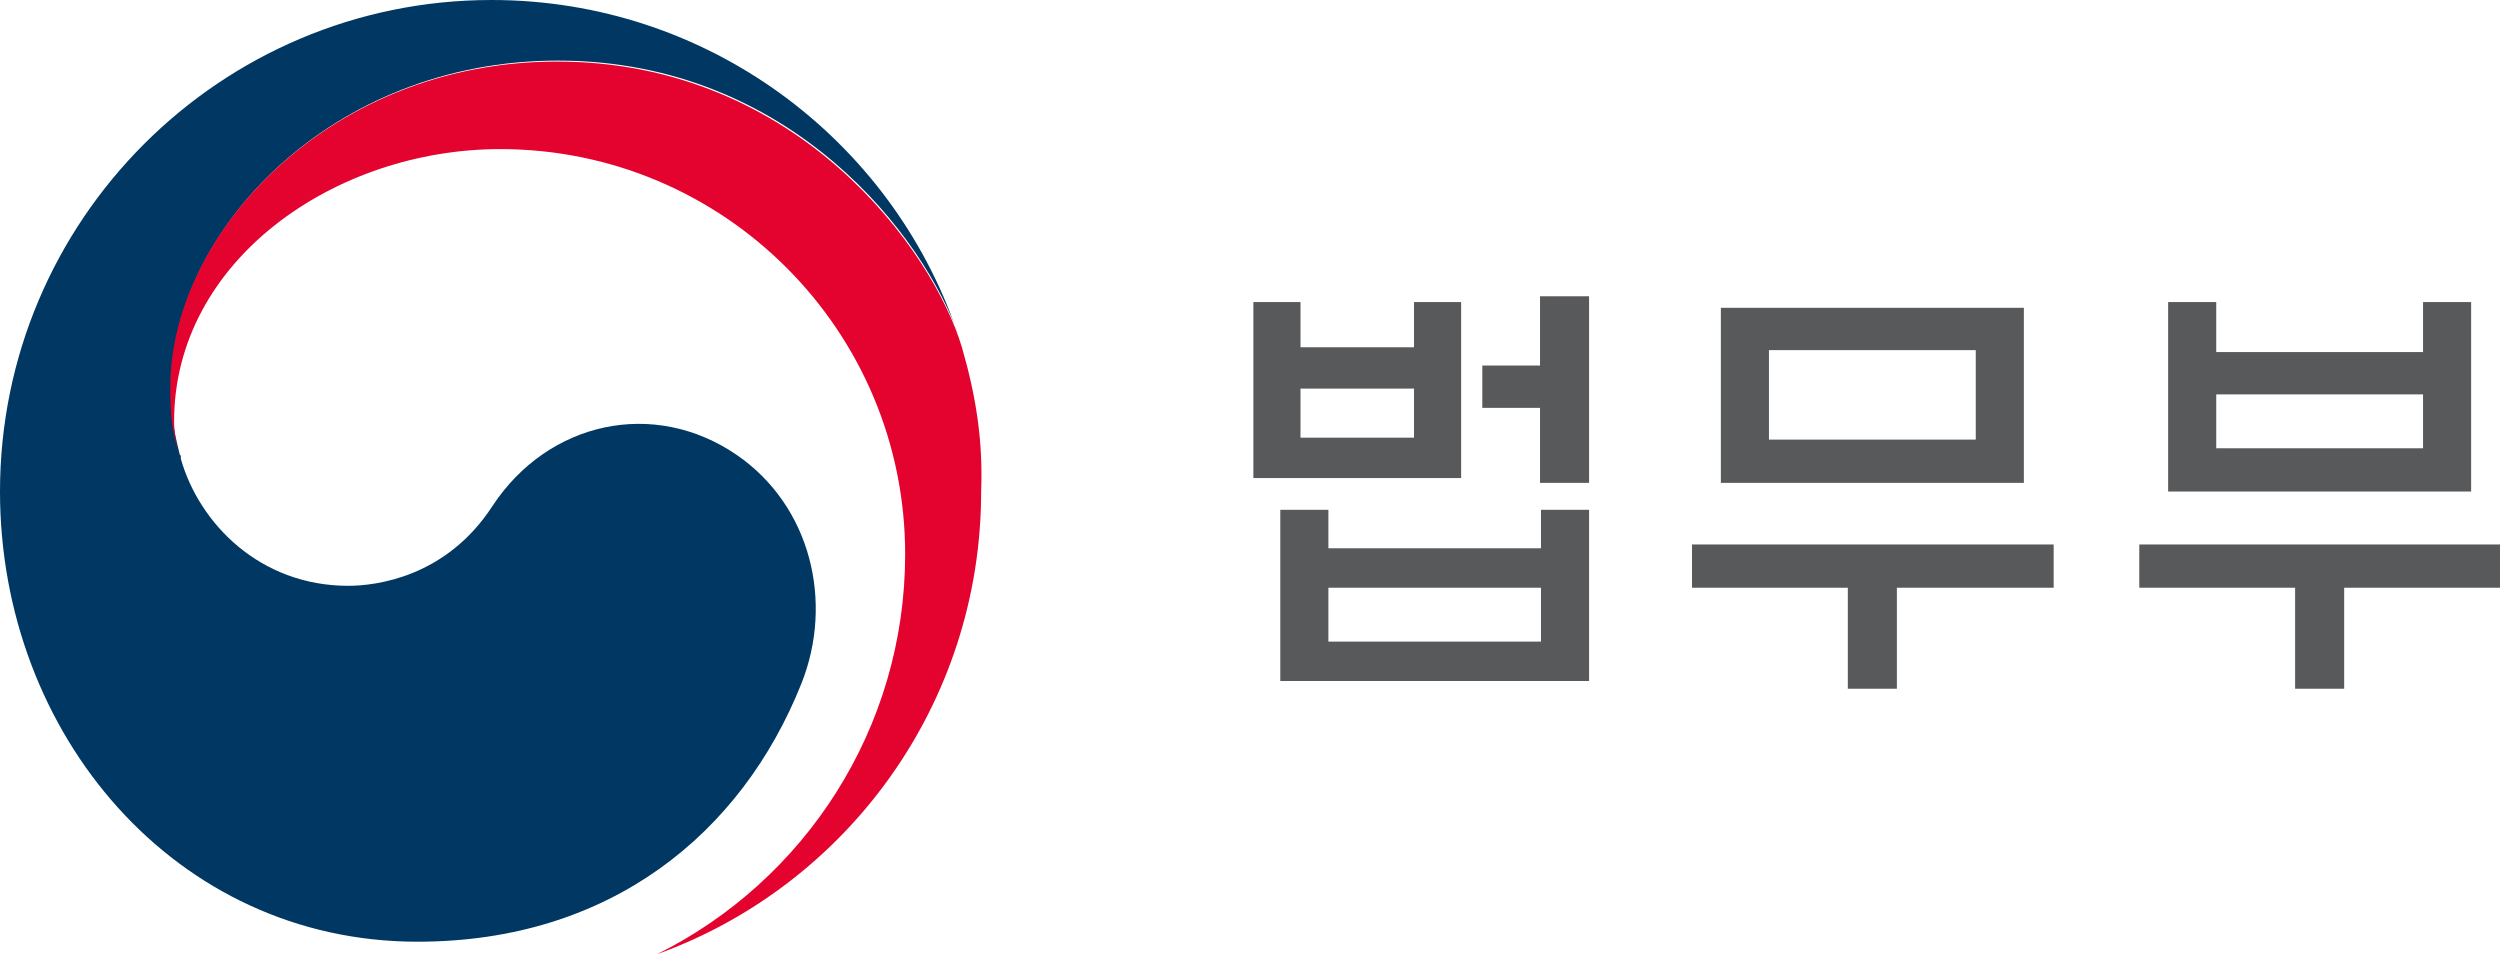
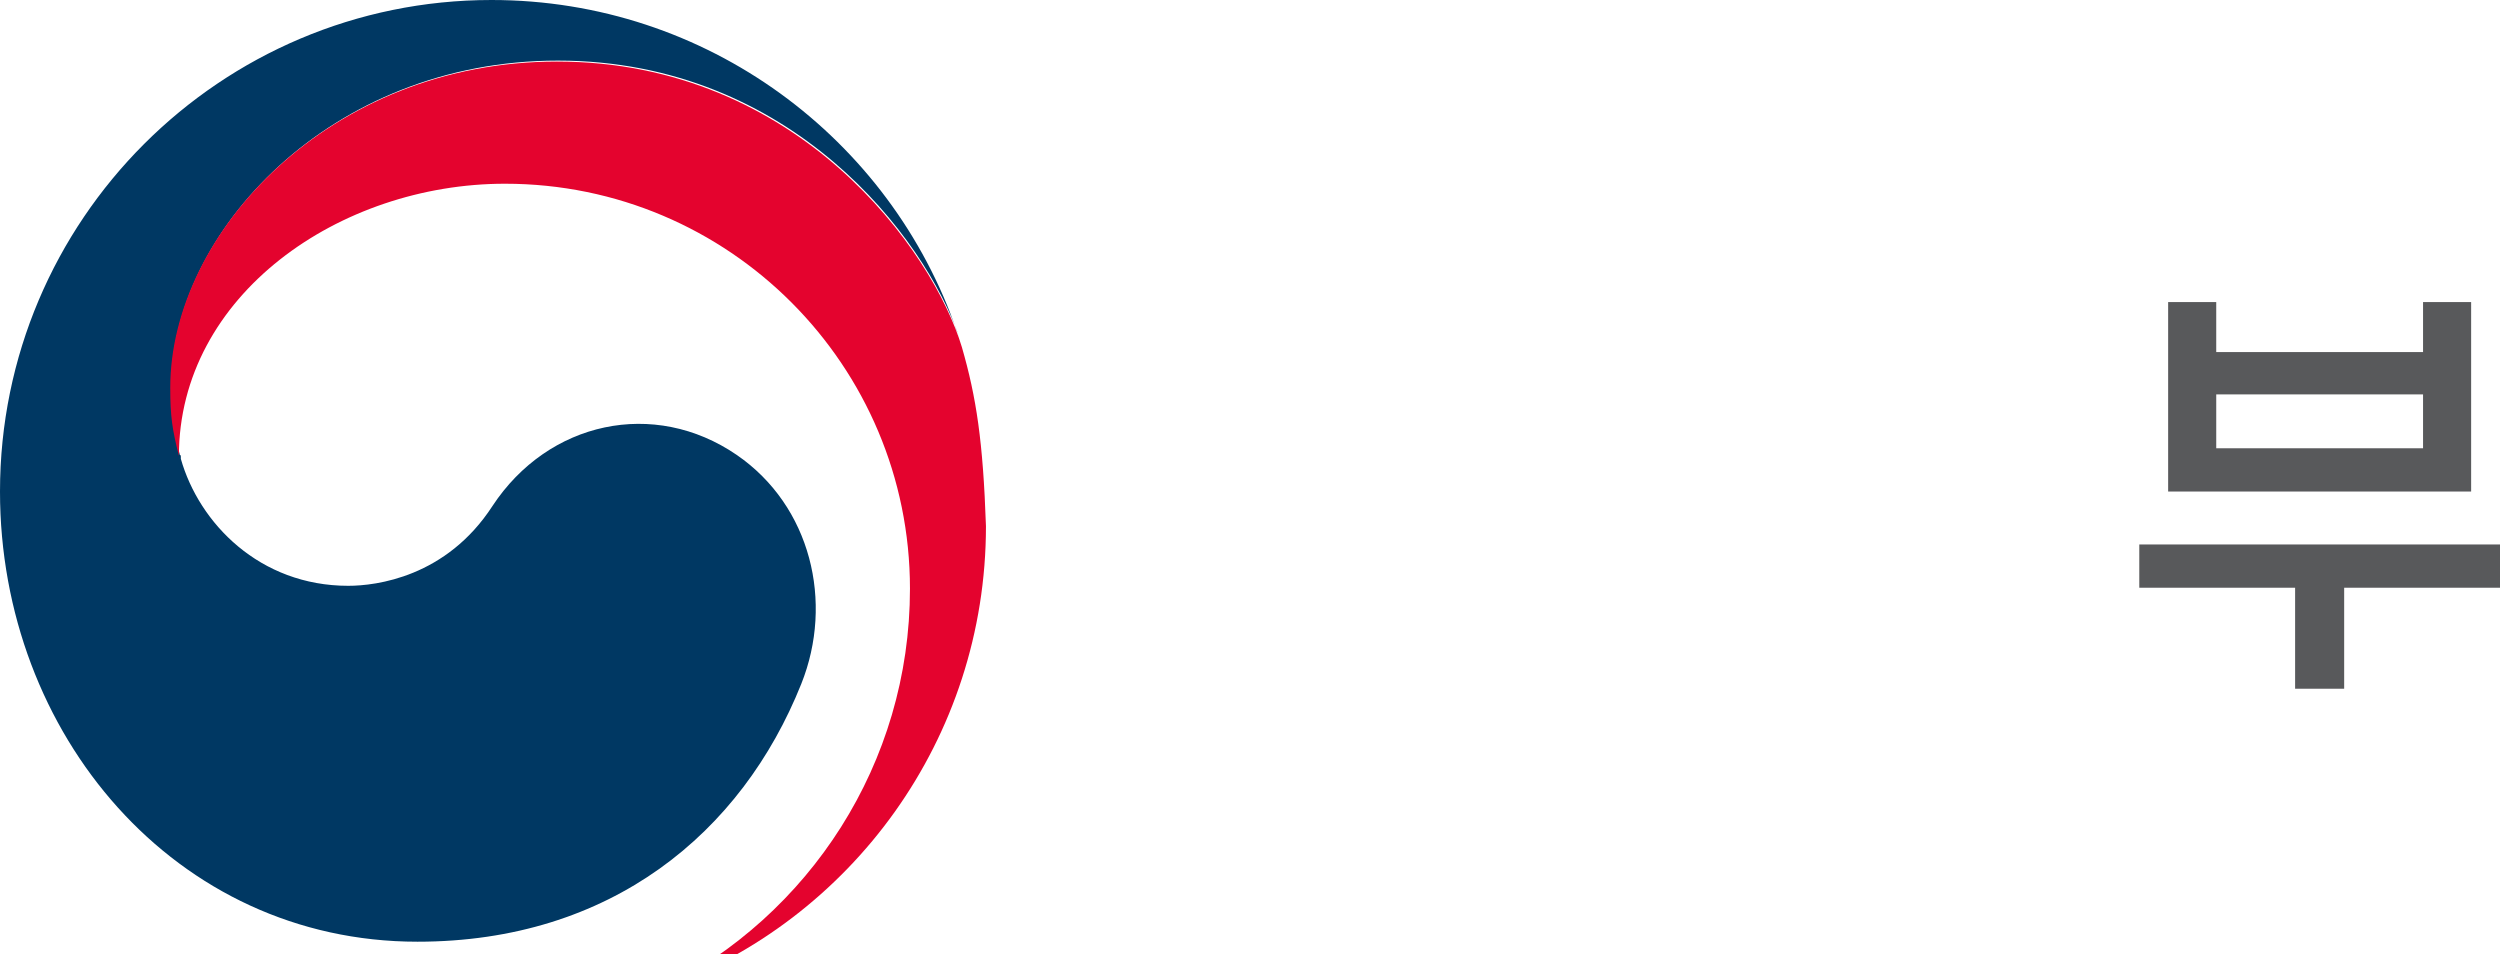
<svg xmlns="http://www.w3.org/2000/svg" version="1.1" id="Layer_1" x="0px" y="0px" viewBox="0 0 259.9 99.2" style="enable-background:new 0 0 259.9 99.2;" xml:space="preserve">
  <style type="text/css">
	.st0{fill:#003863;}
	.st1{fill:#E4032E;}
	.st2{fill:#58595B;}
</style>
  <g>
    <g>
      <g>
        <g>
          <g>
            <g>
              <g>
                <path class="st0" d="M76.6,47.3c-8.6-5.9-19.6-3.5-25.4,5.3c-4.8,7.4-12.1,8.3-15,8.3c-9.2,0-15.5-6.5-17.4-13.2h0         c0-0.1,0-0.1,0-0.2c0-0.1,0-0.2-0.1-0.2c-0.7-2.8-0.9-4.1-0.9-7.1c0-16,16.5-33.9,40.2-33.9c24.3,0,38.2,18.5,41.7,28.7         c-0.1-0.2-0.1-0.4-0.2-0.5C92.6,14.4,73.5,0,51.1,0C22.9,0,0,22.9,0,51.1c0,25.2,18.2,46.8,43.4,46.8         c20.1,0,33.7-11.3,39.9-26.8C86.7,62.6,84.3,52.6,76.6,47.3z" />
              </g>
              <g>
-                 <path class="st1" d="M100,36.1c-3-10-17-29.7-42.1-29.7c-23.7,0-40.2,17.9-40.2,33.9c0,3,0.2,4.3,0.9,7.1         c-0.3-1.2-0.5-2.5-0.5-3.6c0-16.7,16.7-28.3,33.9-28.3c23.3,0,42.1,18.9,42.1,42.1c0,18.2-10.5,34-25.8,41.6l0,0         c19.7-7.1,33.7-26,33.7-48.1C102.2,45.9,101.5,41.3,100,36.1z" />
+                 <path class="st1" d="M100,36.1c-3-10-17-29.7-42.1-29.7c-23.7,0-40.2,17.9-40.2,33.9c0,3,0.2,4.3,0.9,7.1         c0-16.7,16.7-28.3,33.9-28.3c23.3,0,42.1,18.9,42.1,42.1c0,18.2-10.5,34-25.8,41.6l0,0         c19.7-7.1,33.7-26,33.7-48.1C102.2,45.9,101.5,41.3,100,36.1z" />
              </g>
            </g>
          </g>
        </g>
      </g>
    </g>
    <g>
-       <path class="st2" d="M151.9,49.7h-21.6V31.4h4.9v4.7H147v-4.7h4.9V49.7z M133.1,53h5v4h22.1v-4h5v17.8h-32.1V53z M147,40.4h-11.8    v5.1H147V40.4z M160.2,61.1h-22.1v5.6h22.1V61.1z M160.1,30.8h5.1v19.4h-5.1v-7.8h-6v-4.4h6V30.8z" />
-       <path class="st2" d="M175.9,61.1v-4.5h37.6v4.5h-16.3v10.5h-5.1V61.1H175.9z M178.9,32h31.5v18.2h-31.5V32z M205.4,36.4h-21.5v9.3    h21.5V36.4z" />
      <path class="st2" d="M222.4,56.6h37.6v4.5h-16.3v10.5h-5.1V61.1h-16.2V56.6z M230.4,36.6h21.5v-5.2h5v19.7h-31.5V31.4h5V36.6z     M251.9,41h-21.5v5.6h21.5V41z" />
    </g>
  </g>
</svg>